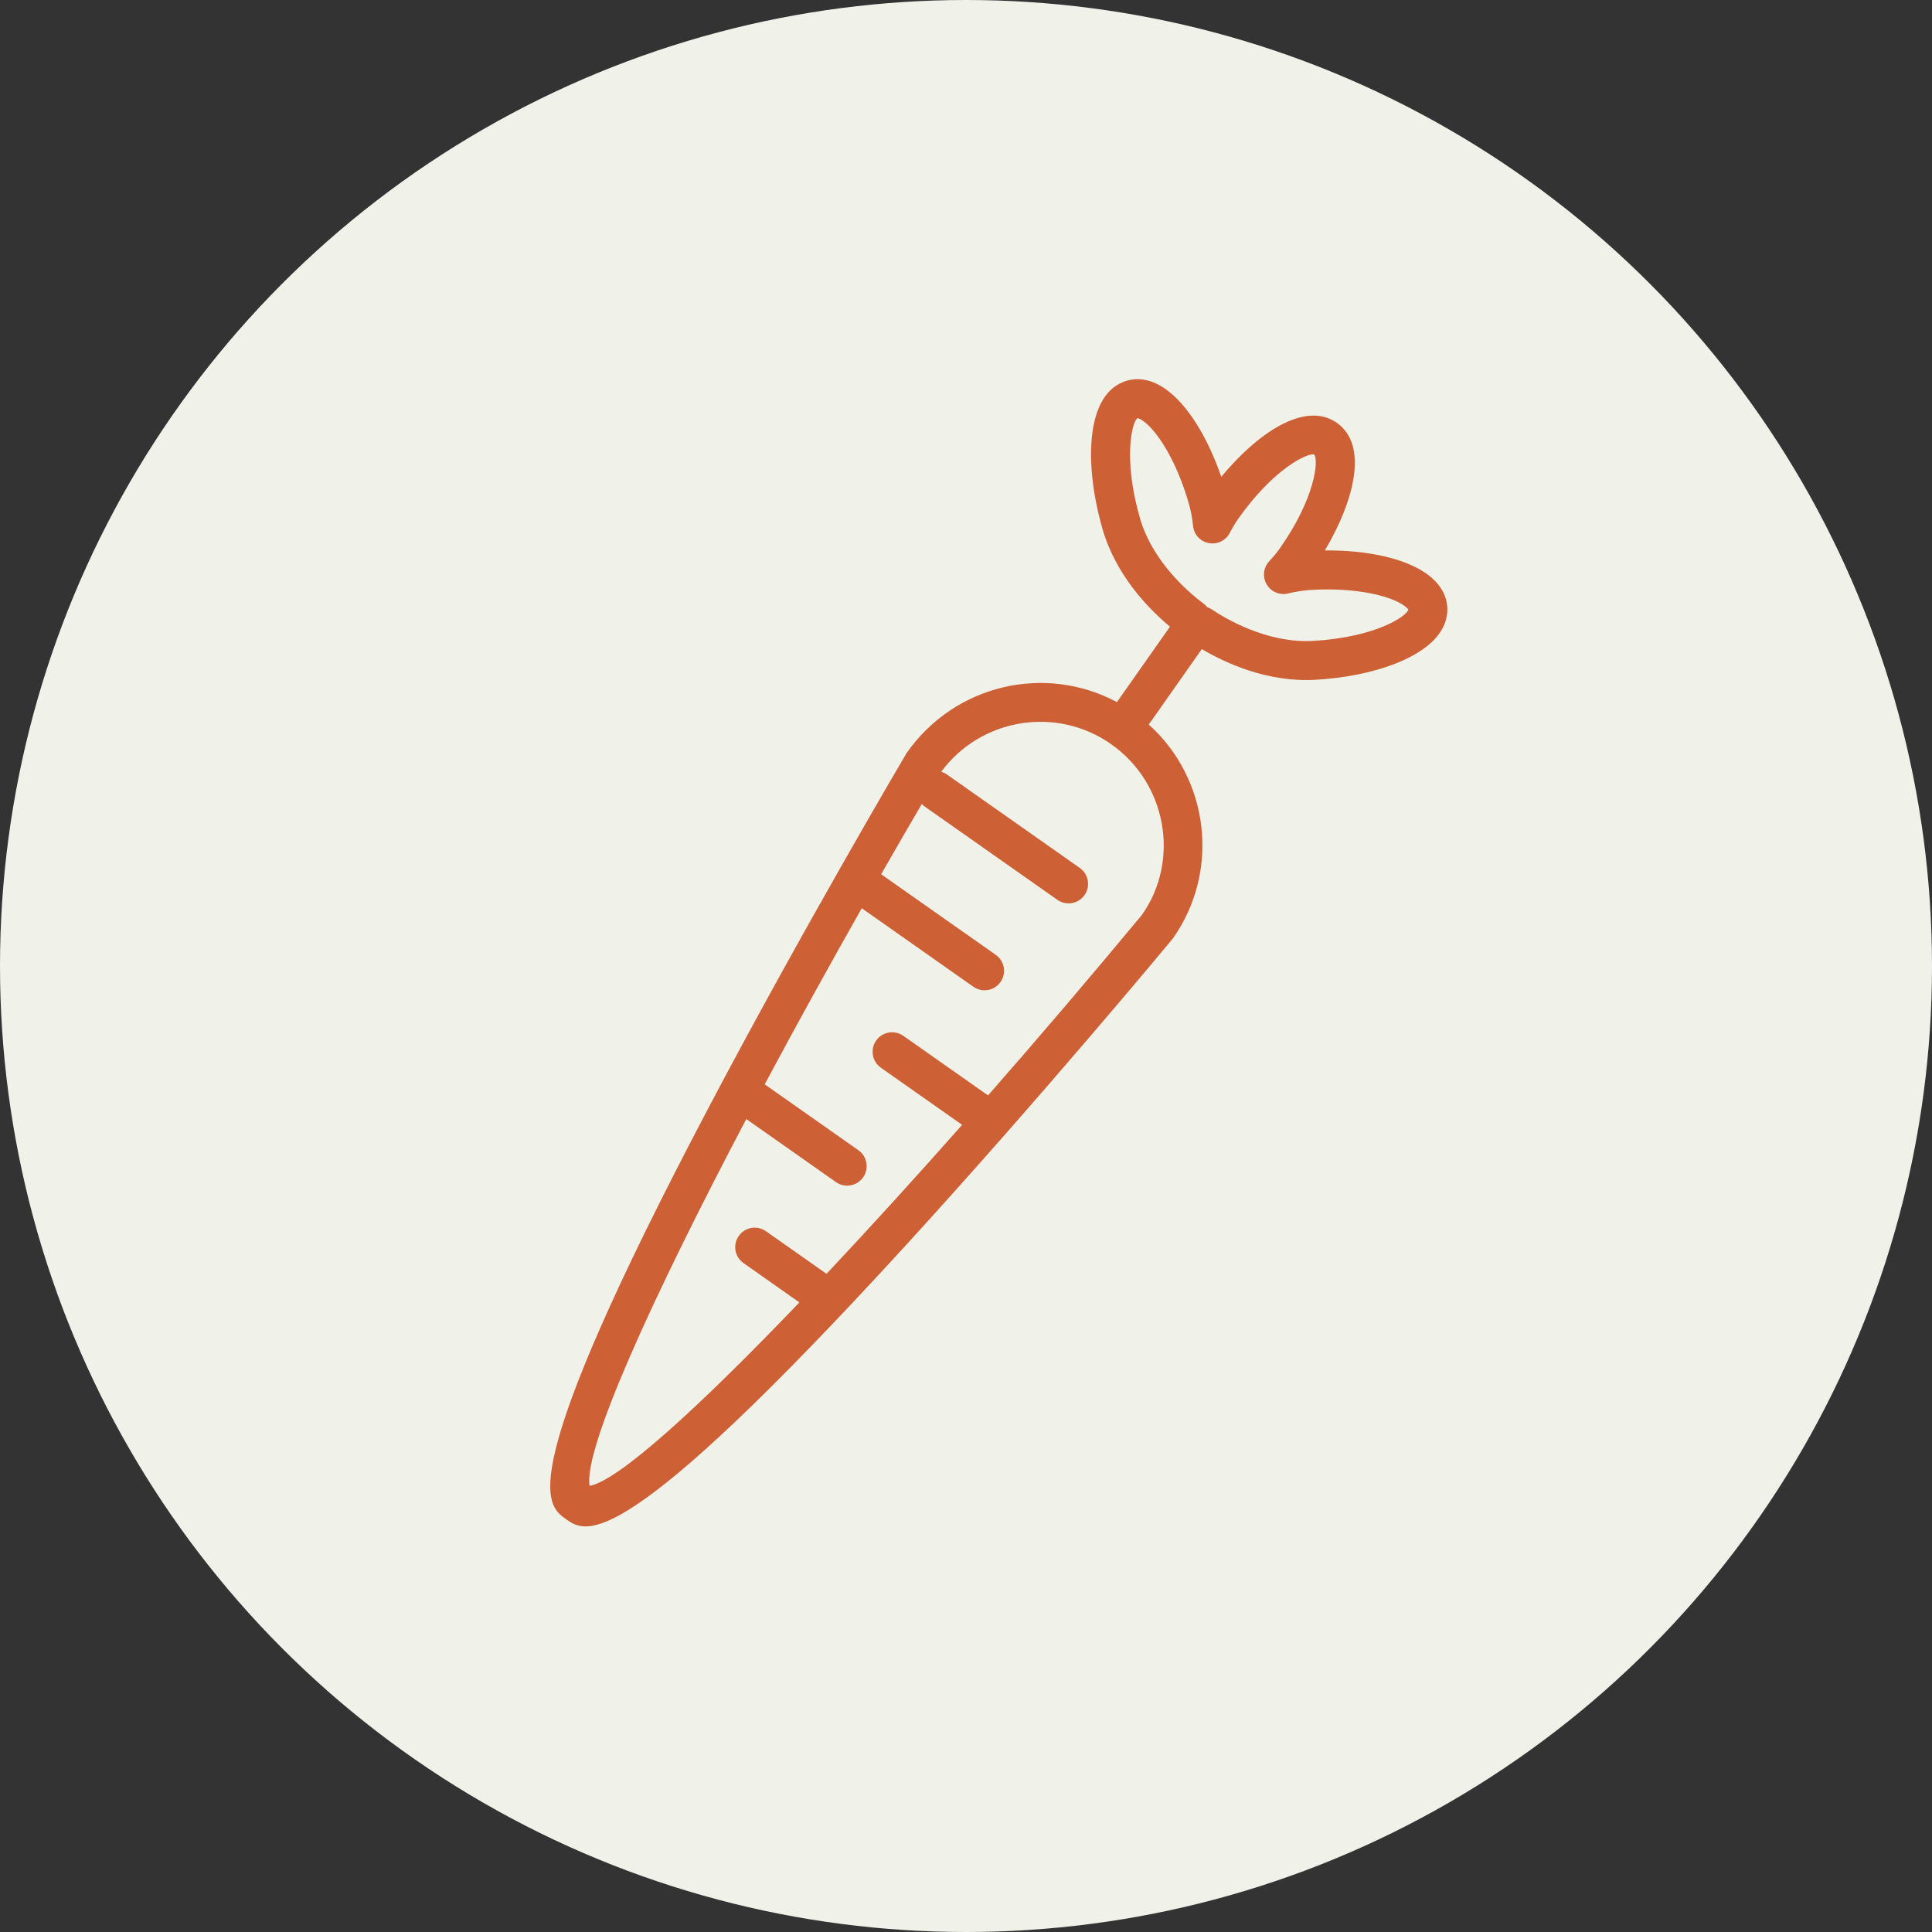
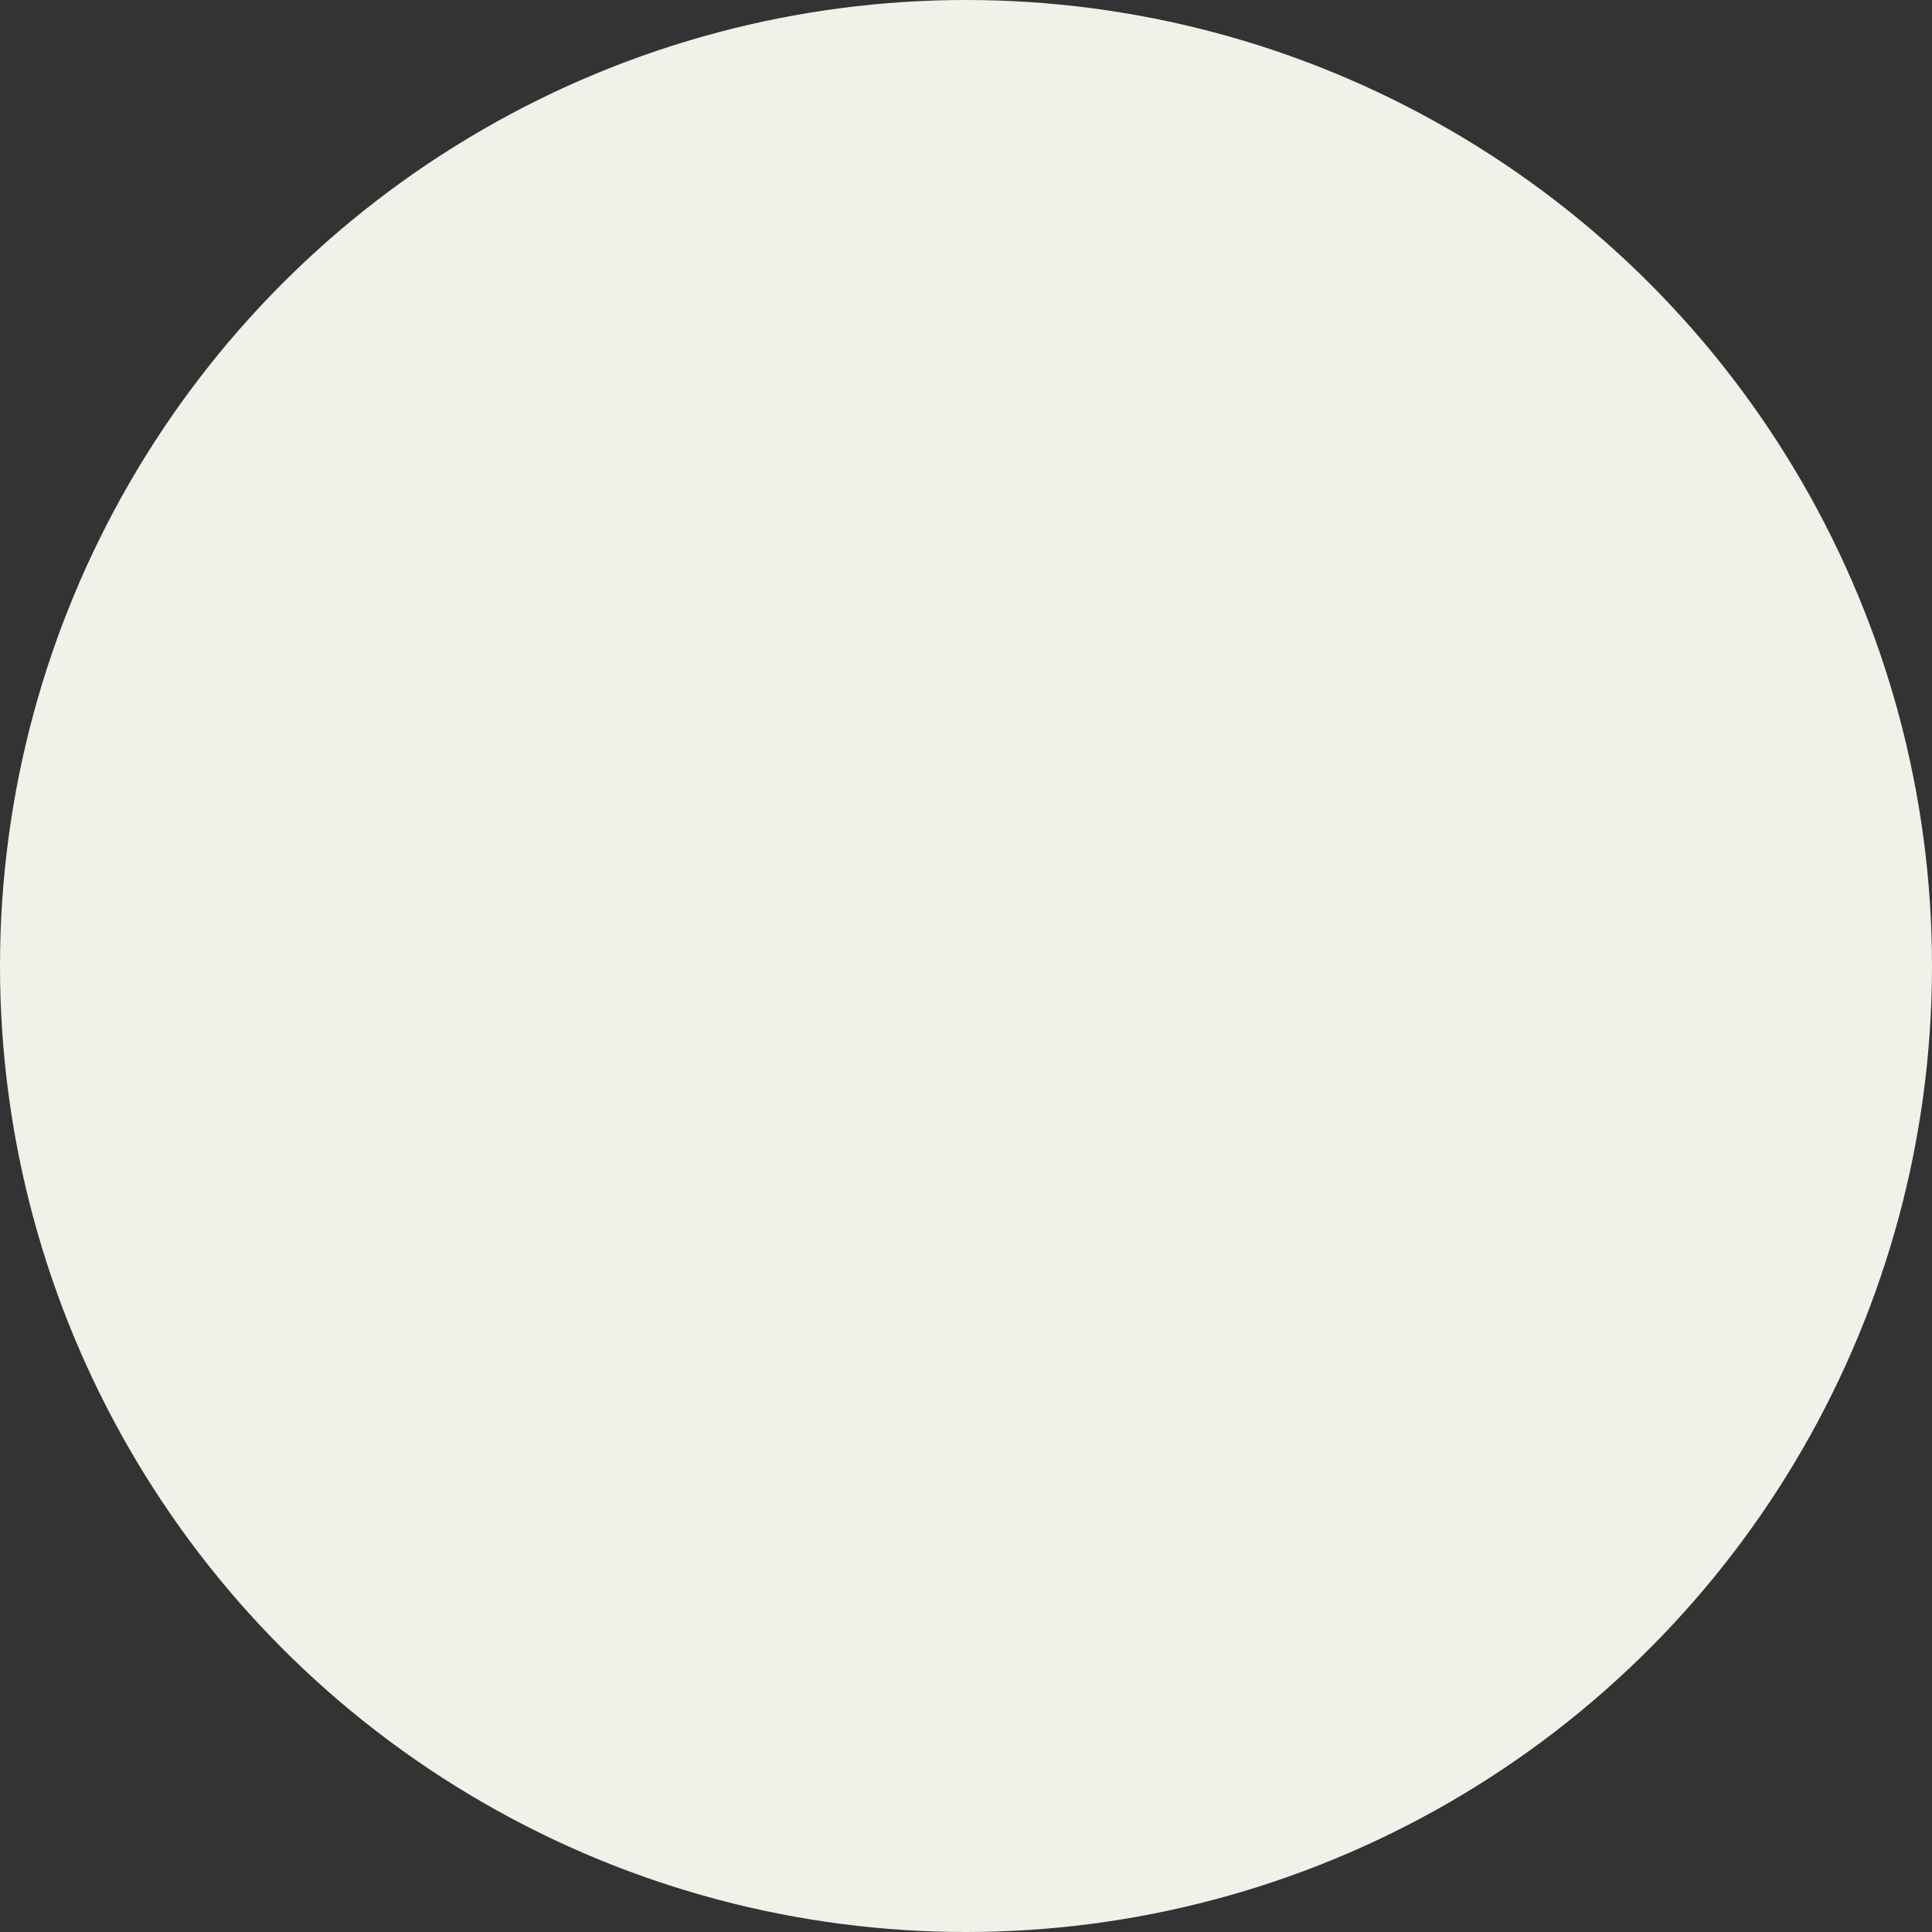
<svg xmlns="http://www.w3.org/2000/svg" width="114" height="114" viewBox="0 0 114 114" fill="none">
  <rect x="0" y="0" width="114" height="114" fill="#333333" stroke="none" />
  <circle cx="57" cy="57" r="57" fill="#F0F1E9" />
-   <path d="M77.65 40.11C80.831 39.921 83.537 38.978 84.712 37.652C85.331 36.953 85.427 36.277 85.401 35.836C85.371 35.303 85.129 34.525 84.159 33.843C82.888 32.949 80.697 32.458 78.175 32.479C79.906 29.564 80.759 26.269 78.884 24.951C77.016 23.637 74.217 25.535 72.063 28.136C71.241 25.748 70.043 23.849 68.772 22.955C67.816 22.282 67.011 22.315 66.503 22.46C63.99 23.181 63.987 27.492 65.048 31.193C65.845 33.971 67.802 35.951 69.036 36.977L65.905 41.43C61.7 39.171 56.358 40.359 53.499 44.429C53.438 44.532 47.362 54.828 41.832 65.32C30.197 87.39 32.205 88.802 33.403 89.645C34.602 90.488 36.609 91.9 53.444 73.486C61.447 64.733 69.082 55.534 69.213 55.369C72.026 51.369 71.333 45.944 67.785 42.752L70.915 38.3C72.298 39.119 74.796 40.283 77.65 40.11ZM67.118 24.674C67.119 24.675 67.227 24.68 67.449 24.836C68.26 25.407 69.412 27.141 70.153 29.729C70.269 30.137 70.35 30.564 70.397 31.031C70.448 31.536 70.822 31.949 71.322 32.045C71.821 32.143 72.323 31.901 72.56 31.451C72.733 31.122 72.89 30.859 73.055 30.624C75.142 27.657 77.163 26.704 77.546 26.819C77.818 27.163 77.605 29.388 75.518 32.356C75.352 32.593 75.152 32.835 74.888 33.12C74.545 33.493 74.486 34.046 74.742 34.483C74.998 34.919 75.512 35.138 76.004 35.018C76.481 34.903 76.917 34.834 77.334 34.81C80.009 34.65 82.025 35.155 82.838 35.726C83.038 35.868 83.095 35.959 83.106 35.962C82.986 36.395 81.115 37.601 77.513 37.816C74.738 37.984 72.227 36.447 71.524 35.972C71.434 35.911 71.337 35.864 71.236 35.832C71.171 35.747 71.094 35.671 71.006 35.606C70.321 35.101 68.029 33.244 67.259 30.559C66.259 27.07 66.787 24.9 67.118 24.674ZM67.389 53.973C64.412 57.565 61.331 61.178 58.301 64.636L53.301 61.12C52.782 60.755 52.064 60.88 51.699 61.399C51.334 61.919 51.459 62.636 51.978 63.002L56.772 66.373C53.998 69.507 51.293 72.481 48.769 75.163L45.194 72.649C44.675 72.283 43.957 72.409 43.592 72.928C43.226 73.447 43.352 74.165 43.871 74.53L47.169 76.85C41.208 83.078 36.497 87.364 34.788 87.677C34.431 85.516 38.395 76.741 44.036 66.031L49.327 69.751C49.846 70.117 50.564 69.991 50.929 69.472C51.294 68.953 51.169 68.235 50.65 67.87L45.123 63.983C46.916 60.628 48.849 57.121 50.849 53.592L57.434 58.223C57.953 58.588 58.671 58.463 59.036 57.944C59.401 57.425 59.276 56.707 58.757 56.342L51.993 51.586C52.788 50.199 53.589 48.813 54.395 47.435C54.432 47.47 54.456 47.515 54.499 47.545L62.391 53.095C62.911 53.461 63.629 53.335 63.994 52.816C64.359 52.297 64.234 51.579 63.714 51.214L55.822 45.664C55.734 45.602 55.634 45.573 55.537 45.539C57.875 42.378 62.332 41.637 65.566 43.911C68.848 46.218 69.641 50.764 67.389 53.973Z" fill="#C84717" fill-opacity="0.85" />
</svg>